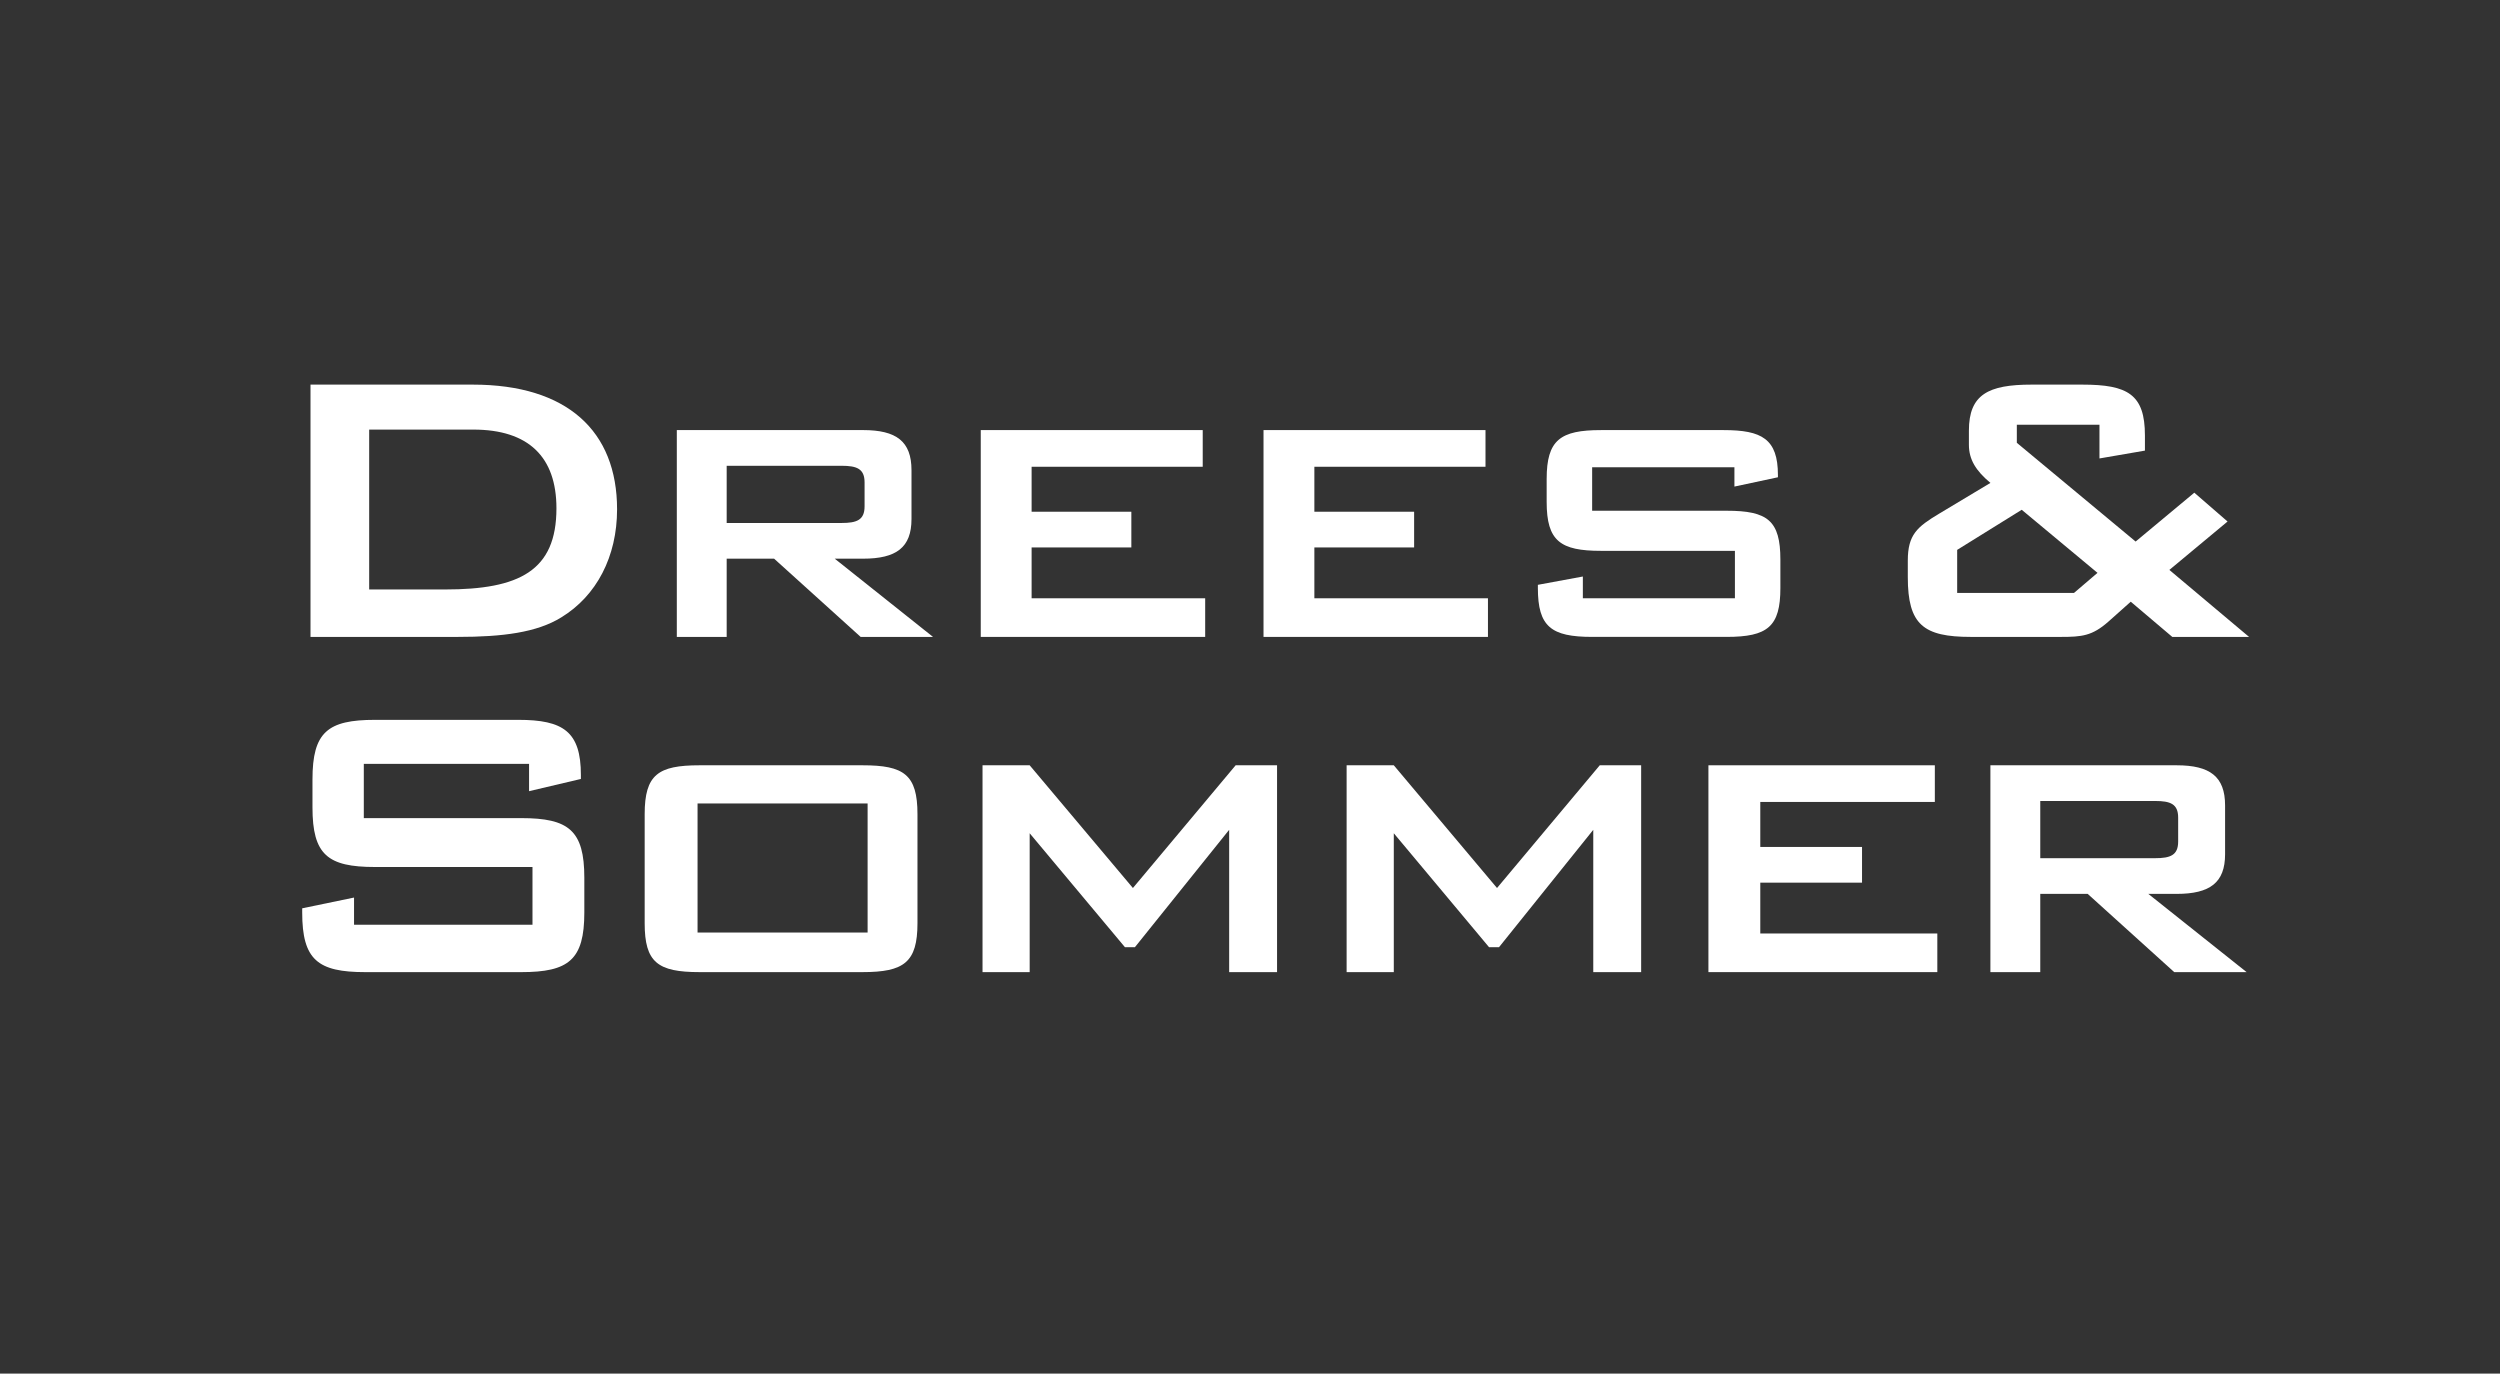
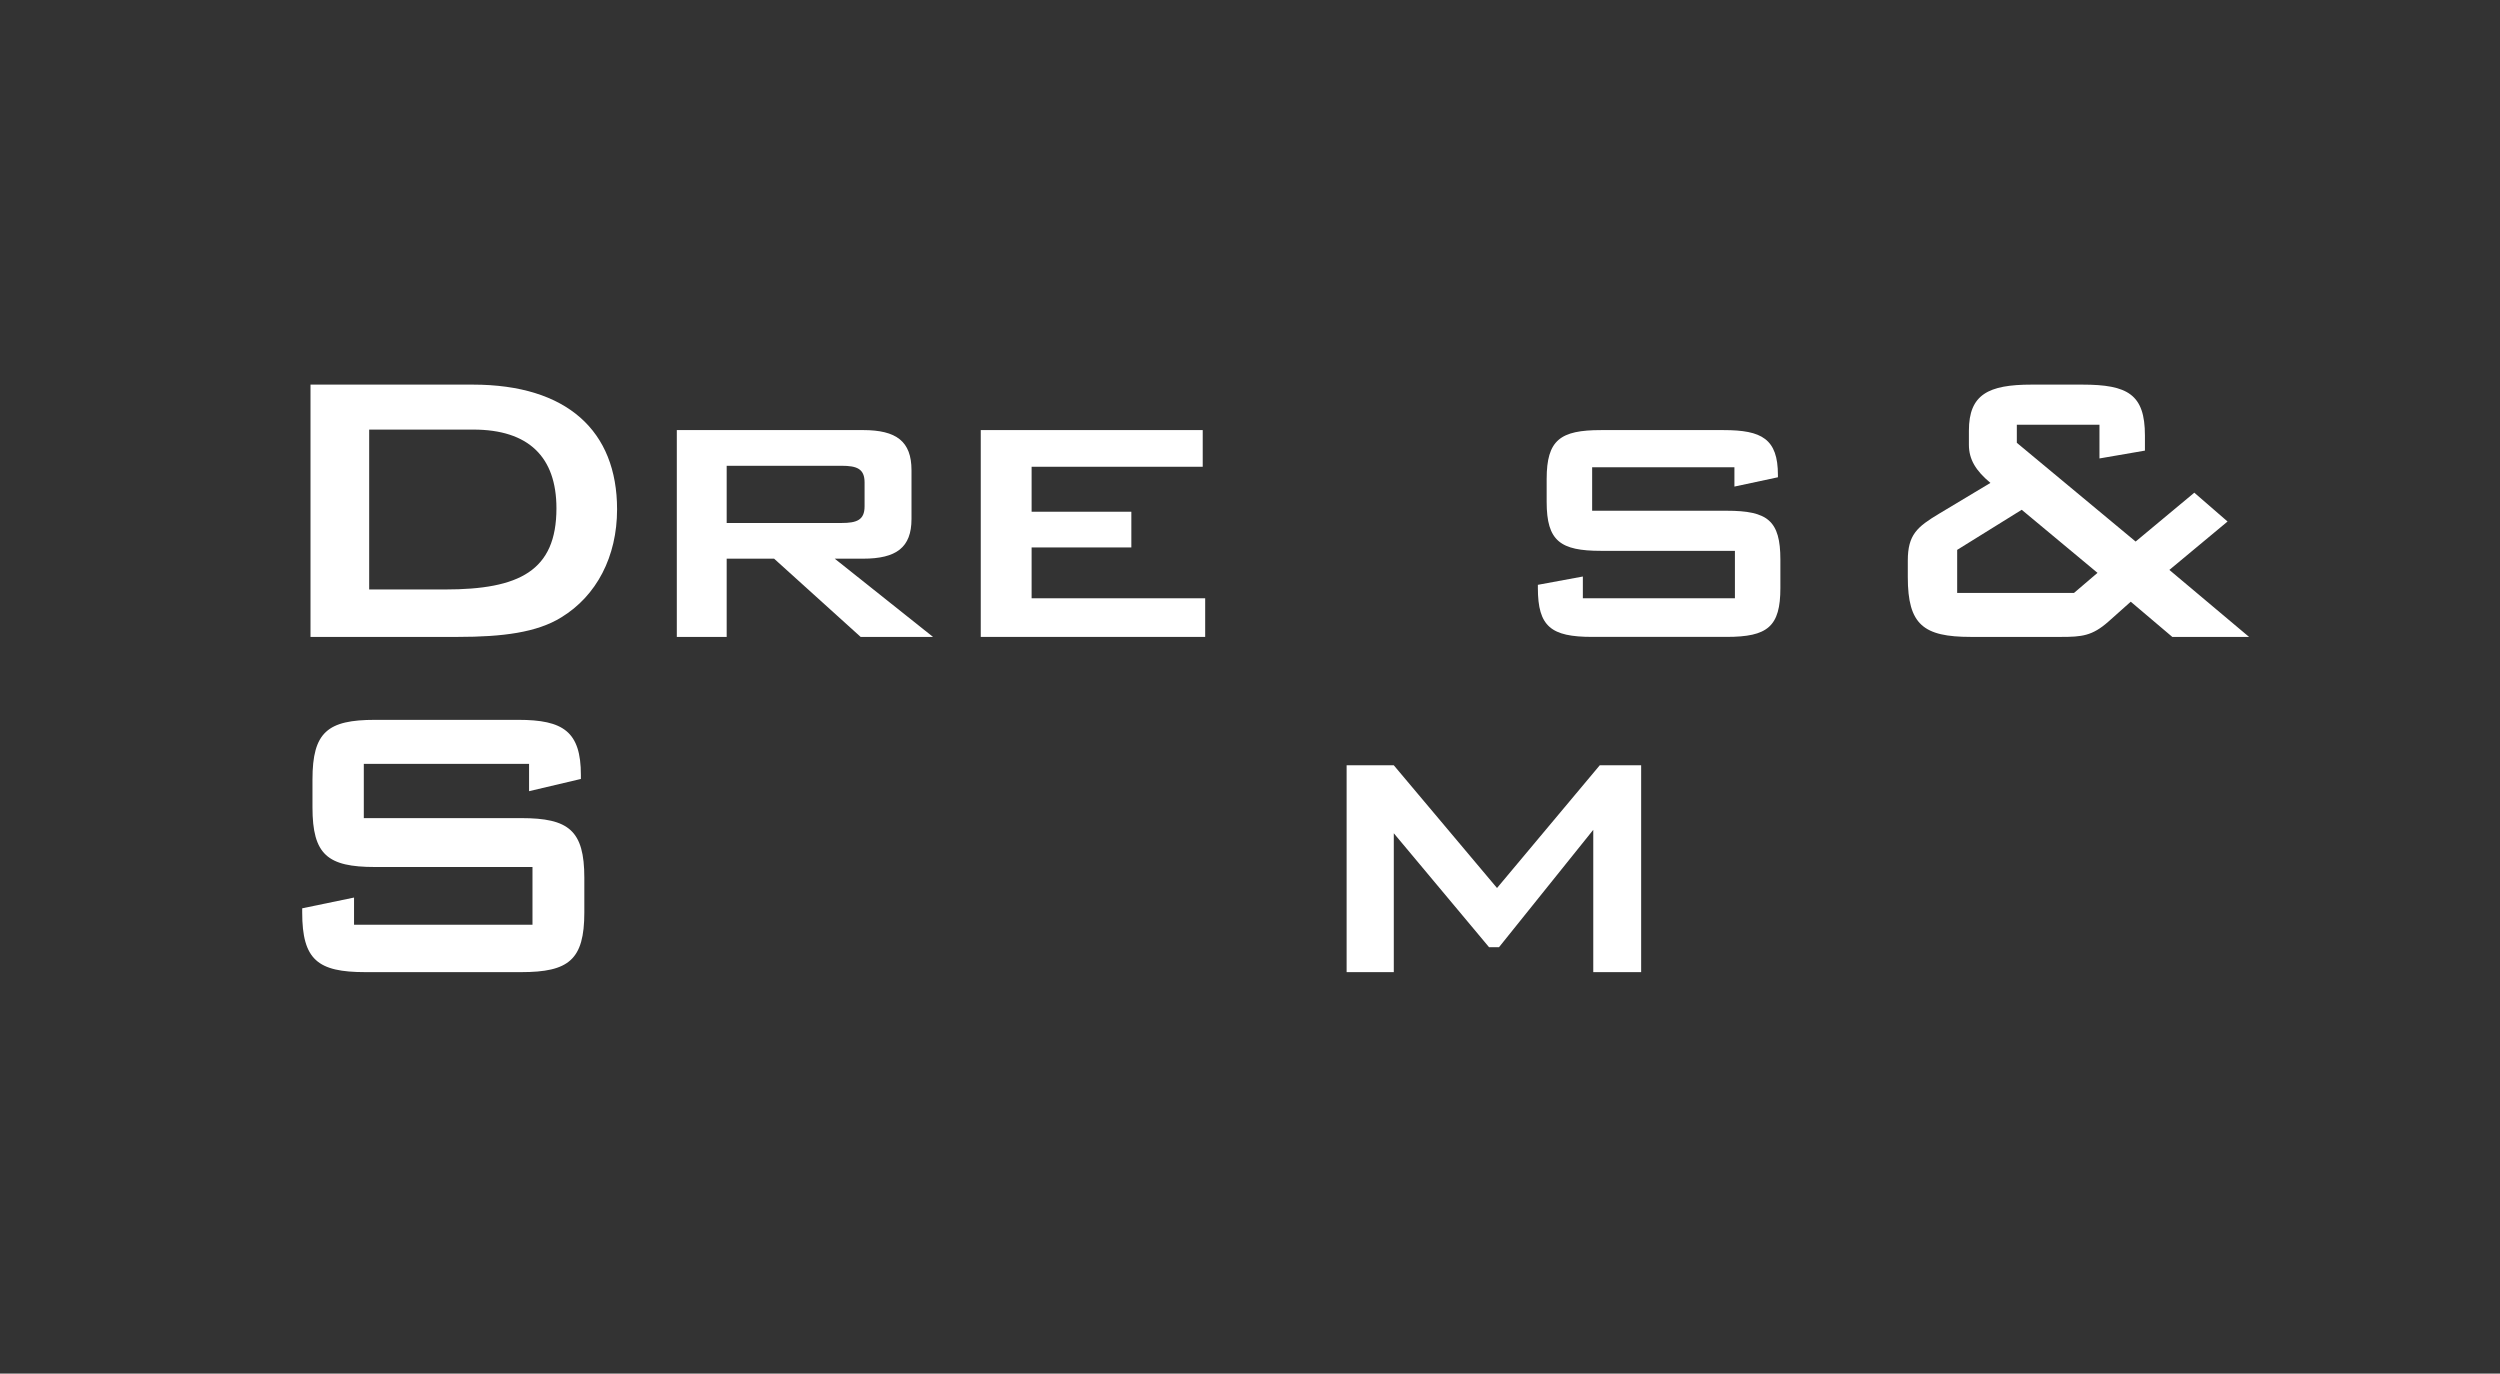
<svg xmlns="http://www.w3.org/2000/svg" width="182px" height="100px" viewBox="0 0 182 100" version="1.1">
  <rect x="0" y="0" width="182" height="100" fill="#333333" stroke="none" />
  <title>dreso</title>
  <g id="Page-1" stroke="none" stroke-width="1" fill="none" fill-rule="evenodd">
    <g id="02_About" transform="translate(-1121, -3369)" fill="#FFFFFF">
      <g id="dreso" transform="translate(1143, 3397)">
        <path d="M16.516,27.608 L16.516,29.598 L20.289,28.708 L20.289,28.426 C20.289,25.259 19.008,24.405 15.733,24.405 L5.303,24.405 C1.851,24.405 0.748,25.295 0.748,28.747 L0.748,30.775 C0.748,34.228 1.851,35.118 5.303,35.118 L16.765,35.118 L16.765,39.319 L3.774,39.319 L3.774,37.342 L-0,38.125 L-0,38.428 C-0,41.881 1.139,42.771 4.592,42.771 L15.946,42.771 C19.399,42.771 20.539,41.881 20.539,38.428 L20.539,35.902 C20.539,32.449 19.399,31.559 15.946,31.559 L4.485,31.559 L4.485,27.608 L16.516,27.608 Z" id="Fill-1" />
-         <path d="M24.932,31.273 L24.932,39.21 C24.932,42.059 25.876,42.77 28.926,42.77 L40.798,42.77 C43.812,42.77 44.792,42.059 44.792,39.21 L44.792,31.273 C44.792,28.39 43.812,27.713 40.798,27.713 L28.926,27.713 C25.912,27.713 24.932,28.39 24.932,31.273 L24.932,31.273 Z M28.782,39.887 L41.162,39.887 L41.162,30.49 L28.782,30.49 L28.782,39.887 Z" id="Fill-4" />
-         <polygon id="Fill-7" points="67.955 27.713 60.476 36.647 52.96 27.713 49.528 27.713 49.528 42.77 52.96 42.77 52.96 32.661 59.895 40.955 60.622 40.955 67.483 32.411 67.483 42.77 70.969 42.77 70.969 27.713" />
        <polygon id="Fill-8" points="94.462 27.713 86.983 36.647 79.468 27.713 76.034 27.713 76.034 42.77 79.468 42.77 79.468 32.661 86.402 40.955 87.129 40.955 93.99 32.411 93.99 42.77 97.476 42.77 97.476 27.713" />
-         <polygon id="Fill-9" points="102.373 27.713 102.373 42.77 119.037 42.77 119.037 39.958 106.149 39.958 106.149 36.257 113.556 36.257 113.556 33.658 106.149 33.658 106.149 30.382 118.856 30.382 118.856 27.713" />
        <path d="M0.605,18.367 L11.319,18.367 C14.594,18.367 17.086,18.047 18.865,16.943 C21.428,15.377 22.923,12.529 22.923,9.077 C22.923,3.382 19.292,-0 12.422,-0 L0.605,-0 L0.605,18.367 Z M4.876,14.914 L4.876,3.274 L12.458,3.274 C16.48,3.274 18.509,5.268 18.509,9.005 C18.509,13.562 15.803,14.914 10.394,14.914 L4.876,14.914 Z" id="Fill-12" />
-         <path d="M122.901,42.77 L126.531,42.77 L126.531,37.075 L129.984,37.075 L136.284,42.77 L141.552,42.77 L134.398,37.075 L136.463,37.075 C138.883,37.075 139.986,36.257 139.986,34.192 L139.986,30.632 C139.986,28.533 138.883,27.713 136.463,27.713 L122.901,27.713 L122.901,42.77 Z M134.896,30.312 C136,30.312 136.57,30.525 136.57,31.522 L136.57,33.266 C136.57,34.263 136,34.476 134.896,34.476 L126.531,34.476 L126.531,30.312 L134.896,30.312 Z" id="Fill-10" />
        <path d="M27.272,18.367 L30.902,18.367 L30.902,12.672 L34.355,12.672 L40.655,18.367 L45.923,18.367 L38.769,12.672 L40.834,12.672 C43.254,12.672 44.357,11.854 44.357,9.789 L44.357,6.229 C44.357,4.129 43.254,3.31 40.834,3.31 L27.272,3.31 L27.272,18.367 Z M39.267,5.909 C40.371,5.909 40.941,6.122 40.941,7.118 L40.941,8.863 C40.941,9.86 40.371,10.073 39.267,10.073 L30.902,10.073 L30.902,5.909 L39.267,5.909 Z" id="Fill-15" />
        <polygon id="Fill-18" points="49.399 18.367 65.737 18.367 65.737 15.555 53.101 15.555 53.101 11.854 60.362 11.854 60.362 9.254 53.101 9.254 53.101 5.98 65.558 5.98 65.558 3.31 49.399 3.31" />
-         <polygon id="Fill-19" points="69.984 18.367 86.323 18.367 86.323 15.555 73.686 15.555 73.686 11.854 80.948 11.854 80.948 9.254 73.686 9.254 73.686 5.98 86.144 5.98 86.144 3.31 69.984 3.31" />
        <path d="M121.479,18.367 L128.028,18.367 C129.559,18.367 130.307,18.296 131.481,17.263 L133.119,15.804 L136.143,18.367 L141.732,18.367 L135.93,13.49 L140.166,9.966 L137.746,7.867 L133.474,11.425 L124.825,4.236 L124.825,2.919 L130.841,2.919 L130.841,5.375 L134.151,4.805 L134.151,3.703 C134.151,0.712 132.905,-0 129.594,-0 L125.893,-0 C122.76,-0 121.336,0.712 121.336,3.346 L121.336,4.378 C121.336,5.446 121.835,6.264 122.903,7.155 L119.166,9.397 C117.564,10.359 116.888,10.927 116.888,12.814 L116.888,14.024 C116.888,17.477 118.026,18.367 121.479,18.367 L121.479,18.367 Z M120.482,15.164 L120.482,12.031 L125.181,9.112 L130.698,13.704 L128.989,15.164 L120.482,15.164 Z" id="Fill-22" />
        <path d="M104.266,6.016 L104.266,7.423 L107.433,6.745 L107.433,6.585 C107.433,3.95 106.259,3.311 103.483,3.311 L94.549,3.311 C91.594,3.311 90.597,4.022 90.597,6.87 L90.597,8.543 C90.597,11.39 91.594,12.101 94.549,12.101 L104.302,12.101 L104.302,15.555 L93.232,15.555 L93.232,13.97 L89.957,14.575 L89.957,14.807 C89.957,17.619 90.918,18.366 93.908,18.366 L103.696,18.366 C106.686,18.366 107.612,17.619 107.612,14.807 L107.612,12.742 C107.612,9.895 106.686,9.182 103.696,9.182 L93.908,9.182 L93.908,6.016 L104.266,6.016 Z" id="Fill-20" />
      </g>
    </g>
  </g>
</svg>